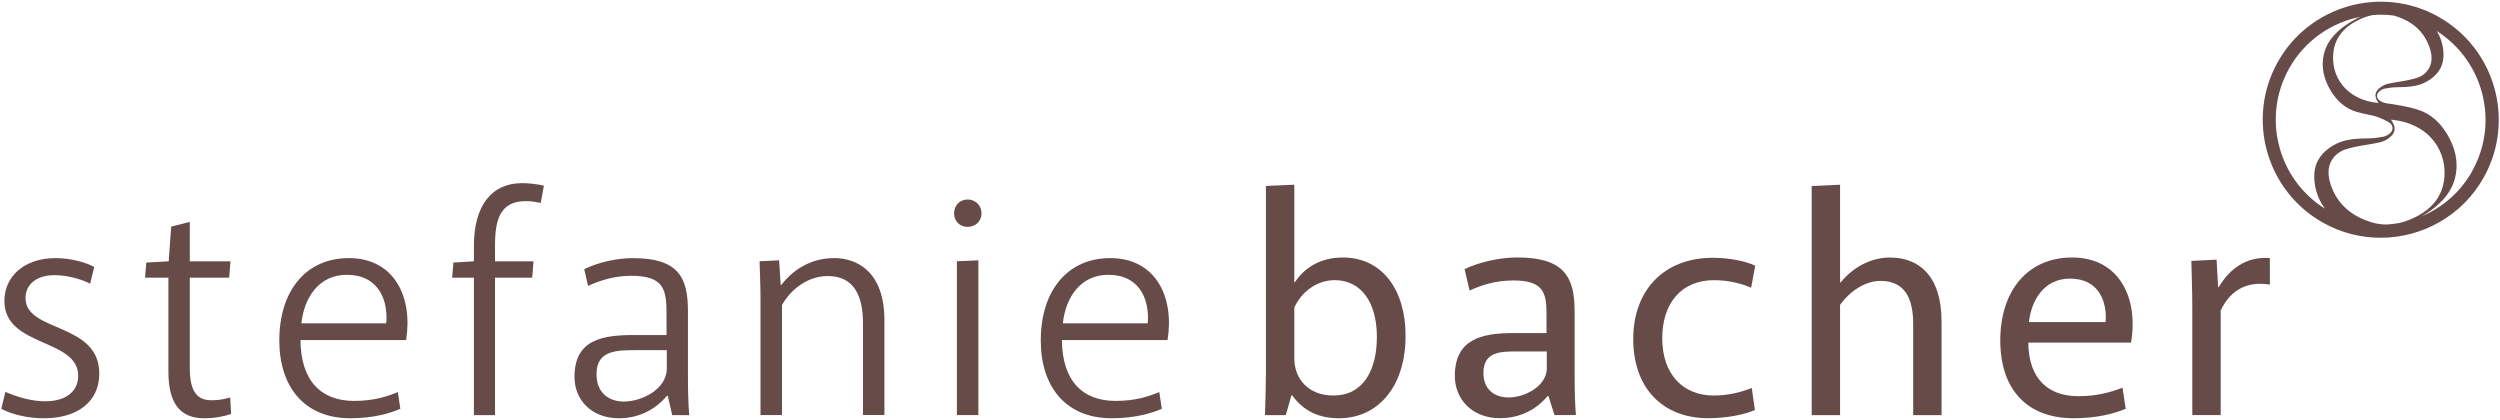
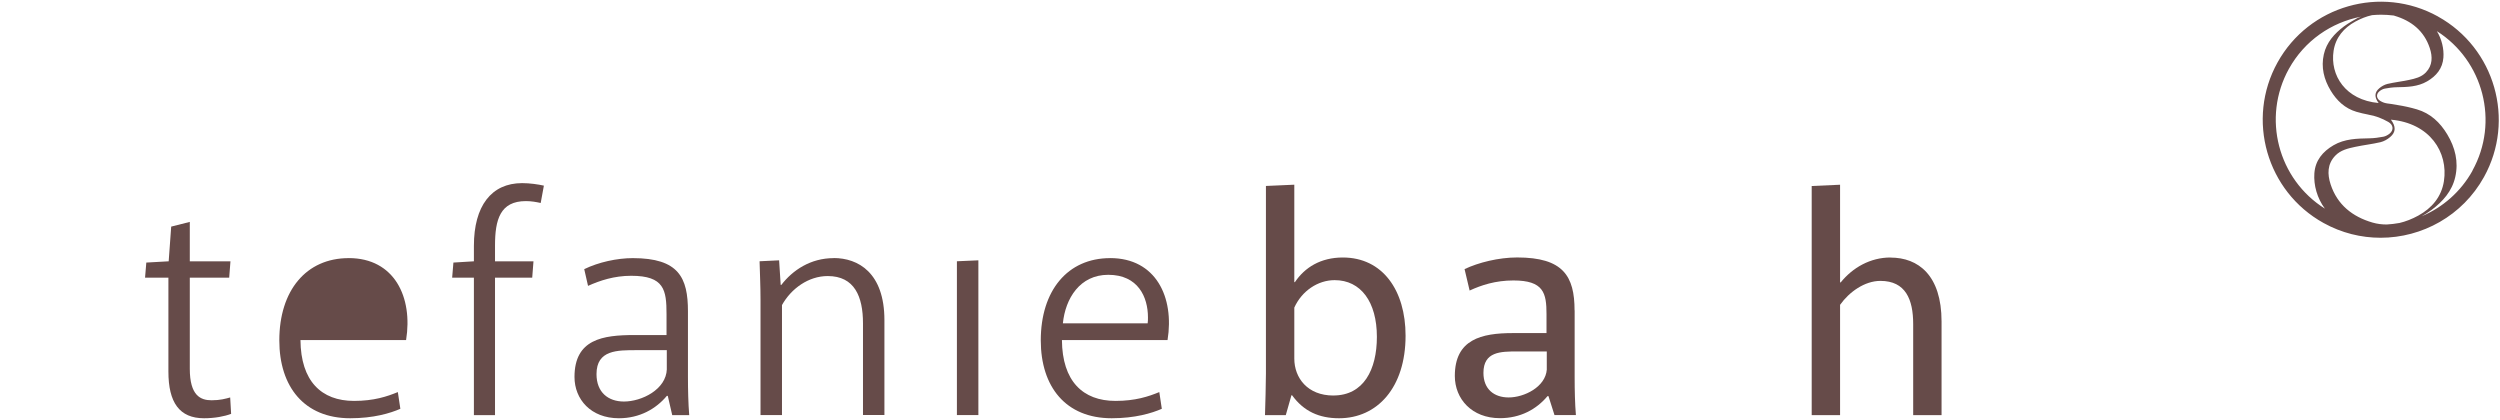
<svg xmlns="http://www.w3.org/2000/svg" id="Ebene_1" data-name="Ebene 1" viewBox="0 0 637 107">
  <defs>
    <style>
      .cls-1 {
        fill: #664b49;
      }
    </style>
  </defs>
-   <path class="cls-1" d="M6.5,75.97c0-3.45,2.73-5.86,7.39-5.86,3.45,0,7.06,1.13,9.08,2.17l1.04-4.26c-2.41-1.28-6.11-2.25-9.88-2.25-7.79,0-13.01,4.5-13.01,10.93,0,11.81,18.8,9.47,18.8,19.04,0,4.01-3.13,6.51-8.43,6.51-3.54,0-7.47-1.2-10.12-2.41l-1.04,4.33c2.89,1.53,6.99,2.41,10.84,2.41,8.51,0,14.13-4.17,14.13-11.4,0-13.09-18.79-10.44-18.79-19.2Z" />
  <path class="cls-1" d="M53.9,101.99c-2.81,0-5.54-1.2-5.54-8.03v-23.21h10.04l.32-4.17h-10.36v-10.04l-4.74,1.2-.64,8.84-5.7.32-.32,3.85h5.95v23.94c0,7.87,2.81,11.88,9.08,11.88,2.73,0,5.22-.48,6.9-1.12l-.24-4.18c-1.2.32-2.49.72-4.74.72Z" />
-   <path class="cls-1" d="M88.84,65.77c-10.84,0-17.67,8.27-17.67,20.96,0,11.81,6.35,19.84,18.07,19.84,5.94,0,10.2-1.28,12.77-2.41l-.64-4.26c-2.73,1.13-6.1,2.25-11.16,2.25-8.35,0-13.57-5.06-13.65-15.5h26.91c1.77-10.93-2.97-20.89-14.62-20.89ZM98.4,82.39h-21.6c.64-6.35,4.33-12.37,11.56-12.37,7.63,0,10.12,5.7,10.12,10.84,0,.56,0,1.04-.08,1.53Z" />
+   <path class="cls-1" d="M88.84,65.77c-10.84,0-17.67,8.27-17.67,20.96,0,11.81,6.35,19.84,18.07,19.84,5.94,0,10.2-1.28,12.77-2.41l-.64-4.26c-2.73,1.13-6.1,2.25-11.16,2.25-8.35,0-13.57-5.06-13.65-15.5h26.91c1.77-10.93-2.97-20.89-14.62-20.89ZM98.4,82.39h-21.6Z" />
  <path class="cls-1" d="M120.75,62.64v3.94l-5.22.32-.32,3.85h5.54v35.02h5.38v-35.02h9.48l.32-4.17h-9.8v-4.02c0-6.58,1.29-11.32,7.87-11.32,1.45,0,2.65.24,3.77.48l.81-4.42c-1.45-.32-3.54-.64-5.54-.64-7.87,0-12.29,5.86-12.29,15.98Z" />
  <path class="cls-1" d="M175.29,79.34c0-8.59-2.33-13.57-14.06-13.57-4.01,0-8.75,1.04-12.37,2.81l.97,4.26c3.05-1.37,6.67-2.57,11-2.57,8.43,0,9,3.61,9,9.8v5.3h-8.19c-8.03,0-15.26,1.04-15.26,10.68,0,5.7,4.17,10.52,11.32,10.52,5.3,0,9.47-2.41,12.21-5.7h.24l1.13,4.9h4.33c-.24-3.05-.32-6.43-.32-9.8v-16.63ZM169.91,94.04c-.16,5.22-6.43,8.27-10.93,8.27-4.01,0-6.99-2.33-6.99-6.99,0-6.18,5.3-6.1,10.28-6.1h7.63v4.82Z" />
  <path class="cls-1" d="M212.41,65.77c-5.86,0-10.44,3.06-13.33,6.83h-.16l-.4-6.27-4.98.24c.08,3.21.24,6.26.24,9.8v29.39h5.47v-28.03c2.33-4.18,6.74-7.39,11.65-7.39,6.83,0,8.99,5.22,8.99,12.04v23.37h5.46v-24.18c0-12.13-6.74-15.82-12.93-15.82Z" />
  <polygon class="cls-1" points="243.82 105.76 249.29 105.76 249.29 66.33 243.82 66.57 243.82 105.76" />
-   <path class="cls-1" d="M246.55,50.83c-2.01,0-3.45,1.53-3.45,3.53s1.44,3.45,3.45,3.45,3.54-1.45,3.54-3.45-1.53-3.53-3.54-3.53Z" />
  <path class="cls-1" d="M282.86,65.77c-10.84,0-17.67,8.27-17.67,20.96,0,11.81,6.35,19.84,18.07,19.84,5.94,0,10.2-1.28,12.77-2.41l-.64-4.26c-2.73,1.13-6.1,2.25-11.16,2.25-8.35,0-13.57-5.06-13.65-15.5h26.91c1.77-10.93-2.97-20.89-14.62-20.89ZM292.42,82.39h-21.6c.64-6.35,4.33-12.37,11.56-12.37,7.63,0,10.12,5.7,10.12,10.84,0,.56,0,1.04-.08,1.53Z" />
  <path class="cls-1" d="M342.16,65.61c-5.7,0-9.72,2.57-12.21,6.27h-.16v-24.82l-7.23.32v47.79c0,2.97-.16,7.63-.24,10.6h5.3l1.44-5.06h.16c2.97,4.1,6.91,5.86,11.97,5.86,9.72,0,16.95-7.79,16.95-21.04,0-11.56-5.86-19.92-15.98-19.92ZM339.75,100.78c-6.59,0-9.96-4.5-9.96-9.4v-13.01c1.93-4.26,6.02-6.99,10.28-6.99,6.67,0,10.76,5.54,10.76,14.45,0,8.35-3.37,14.94-11.08,14.94Z" />
  <path class="cls-1" d="M401.2,79.1c0-8.75-2.9-13.5-14.62-13.5-4.74,0-9.88,1.29-13.41,2.97l1.29,5.46c2.97-1.37,6.58-2.57,11.16-2.57,7.71,0,8.43,3.21,8.43,8.59v4.82h-8.59c-8.03,0-14.77,1.61-14.77,10.92,0,5.86,4.33,10.76,11.49,10.76,5.22,0,9.31-2.25,12.13-5.62h.24l1.53,4.82h5.46c-.24-2.89-.32-6.26-.32-9.64v-17.02ZM394.13,94.12c-.32,4.5-5.78,7.15-9.72,7.15-3.7,0-6.43-2.09-6.43-6.26,0-5.46,4.42-5.46,8.67-5.46h7.47v4.58Z" />
-   <path class="cls-1" d="M436.71,71.39c3.94,0,7.31.96,9.48,1.92l1.04-5.62c-2.57-1.2-6.75-2.01-10.76-2.01-12.53,0-20.32,8.27-20.32,20.72s7.47,20.16,19.12,20.16c4.82,0,9.31-.96,11.88-2.09l-.8-5.62c-2.41.97-5.78,1.93-9.72,1.93-7.55,0-13.09-5.14-13.09-14.62,0-8.83,4.82-14.77,13.17-14.77Z" />
  <path class="cls-1" d="M481.7,65.61c-5.14,0-9.64,2.57-12.69,6.35h-.16v-24.89l-7.23.32v58.39h7.23v-28.11c2.33-3.29,6.27-6.1,10.28-6.1,6.43,0,8.35,4.74,8.35,11v23.21h7.23v-23.85c0-11.81-5.94-16.3-13.01-16.3Z" />
-   <path class="cls-1" d="M527.98,65.61c-11.56,0-18.31,8.75-18.31,21.12s6.67,19.84,18.71,19.84c5.7,0,10.2-1.12,13.25-2.41l-.81-5.38c-2.89,1.12-6.42,2.17-11.24,2.17-7.63,0-12.69-4.34-12.77-13.65h26.18c1.92-11.25-2.89-21.69-15.02-21.69ZM536.49,82.07h-19.52c.64-5.7,3.94-11.08,10.44-11.08,6.99,0,9.15,5.22,9.15,9.8,0,.4,0,.8-.08,1.28Z" />
-   <path class="cls-1" d="M565.34,73.15h-.16l-.4-6.99-6.42.32c.08,3.77.24,7.79.24,12.29v26.99h7.23v-26.66c2.65-5.54,7.07-7.47,12.53-6.59v-6.75c-5.94-.48-10.28,2.73-13.01,7.39Z" />
  <path class="cls-1" d="M621.2,4.2c-14.5-8.04-32.85-2.79-40.89,11.72-8.04,14.5-2.79,32.85,11.72,40.89,4.61,2.56,9.6,3.77,14.54,3.77,10.58,0,20.87-5.59,26.35-15.48,8.04-14.5,2.79-32.85-11.72-40.89ZM610.06,4c4.31,1.26,7.6,3.84,9.05,8.26.72,2.18.74,4.39-1.01,6.21-1.16,1.2-2.75,1.57-4.3,1.9-1.81.39-3.67.59-5.47,1.01-.75.18-1.51.61-2.1,1.12-1.25,1.06-1.26,2.28-.15,3.75-8.45-.76-12.44-7.06-11.48-13.31.52-3.39,2.61-5.85,5.56-7.45,1.36-.74,2.78-1.31,4.24-1.63.75-.06,1.51-.11,2.27-.11,1.07,0,2.14.07,3.21.2.07.02.13.03.2.04ZM611.28,56.83c-1.04.19-2.1.31-3.16.37-1.2,0-2.41-.14-3.63-.5-5.07-1.48-8.95-4.52-10.65-9.73-.84-2.57-.87-5.17,1.19-7.31,1.36-1.42,3.24-1.85,5.07-2.24,2.13-.46,4.32-.69,6.44-1.19.89-.21,1.78-.72,2.48-1.32,1.47-1.25,1.49-2.68.18-4.42,9.94.89,14.65,8.31,13.51,15.67-.62,3.99-3.07,6.88-6.54,8.78-1.57.86-3.2,1.51-4.88,1.9ZM583.22,17.53c3.99-7.2,10.84-11.83,18.36-13.28-.3.12-.6.23-.91.36-.72.44-2.15,1.16-3.42,2.11-2.44,1.83-4.45,4.06-5.14,7.13-.74,3.29.02,6.37,1.74,9.22,1.55,2.57,3.63,4.55,6.58,5.42.96.28,1.99.52,3.05.72h-.04c1.83.29,3.54.97,5.12,1.87,1.25.71,1.43,2.03.33,2.95-.45.37-1.03.69-1.59.8-1.18.23-2.38.39-3.58.41-3.16.06-6.31.12-9.14,1.77-2.75,1.61-4.65,3.86-4.88,7.16-.21,3.02.7,6.31,2.68,8.99-11.94-7.49-16.08-23.15-9.17-35.62ZM630,43.48c-3.01,5.42-7.64,9.38-12.95,11.63.78-.45,1.67-.99,2.5-1.61,2.87-2.15,5.23-4.78,6.05-8.4.88-3.88-.02-7.5-2.04-10.86-1.82-3.03-4.27-5.36-7.75-6.38-1.63-.48-3.27-.84-4.94-1.1h0c-2.51-.5-2.96-.24-4.31-1-1.06-.6-1.22-1.72-.28-2.5.38-.32.87-.59,1.35-.68,1-.19,2.02-.33,3.04-.35,2.68-.05,5.36-.1,7.76-1.5,2.34-1.36,3.95-3.28,4.15-6.08.16-2.22-.41-4.63-1.66-6.71,11.85,7.52,15.94,23.12,9.05,35.54Z" />
</svg>